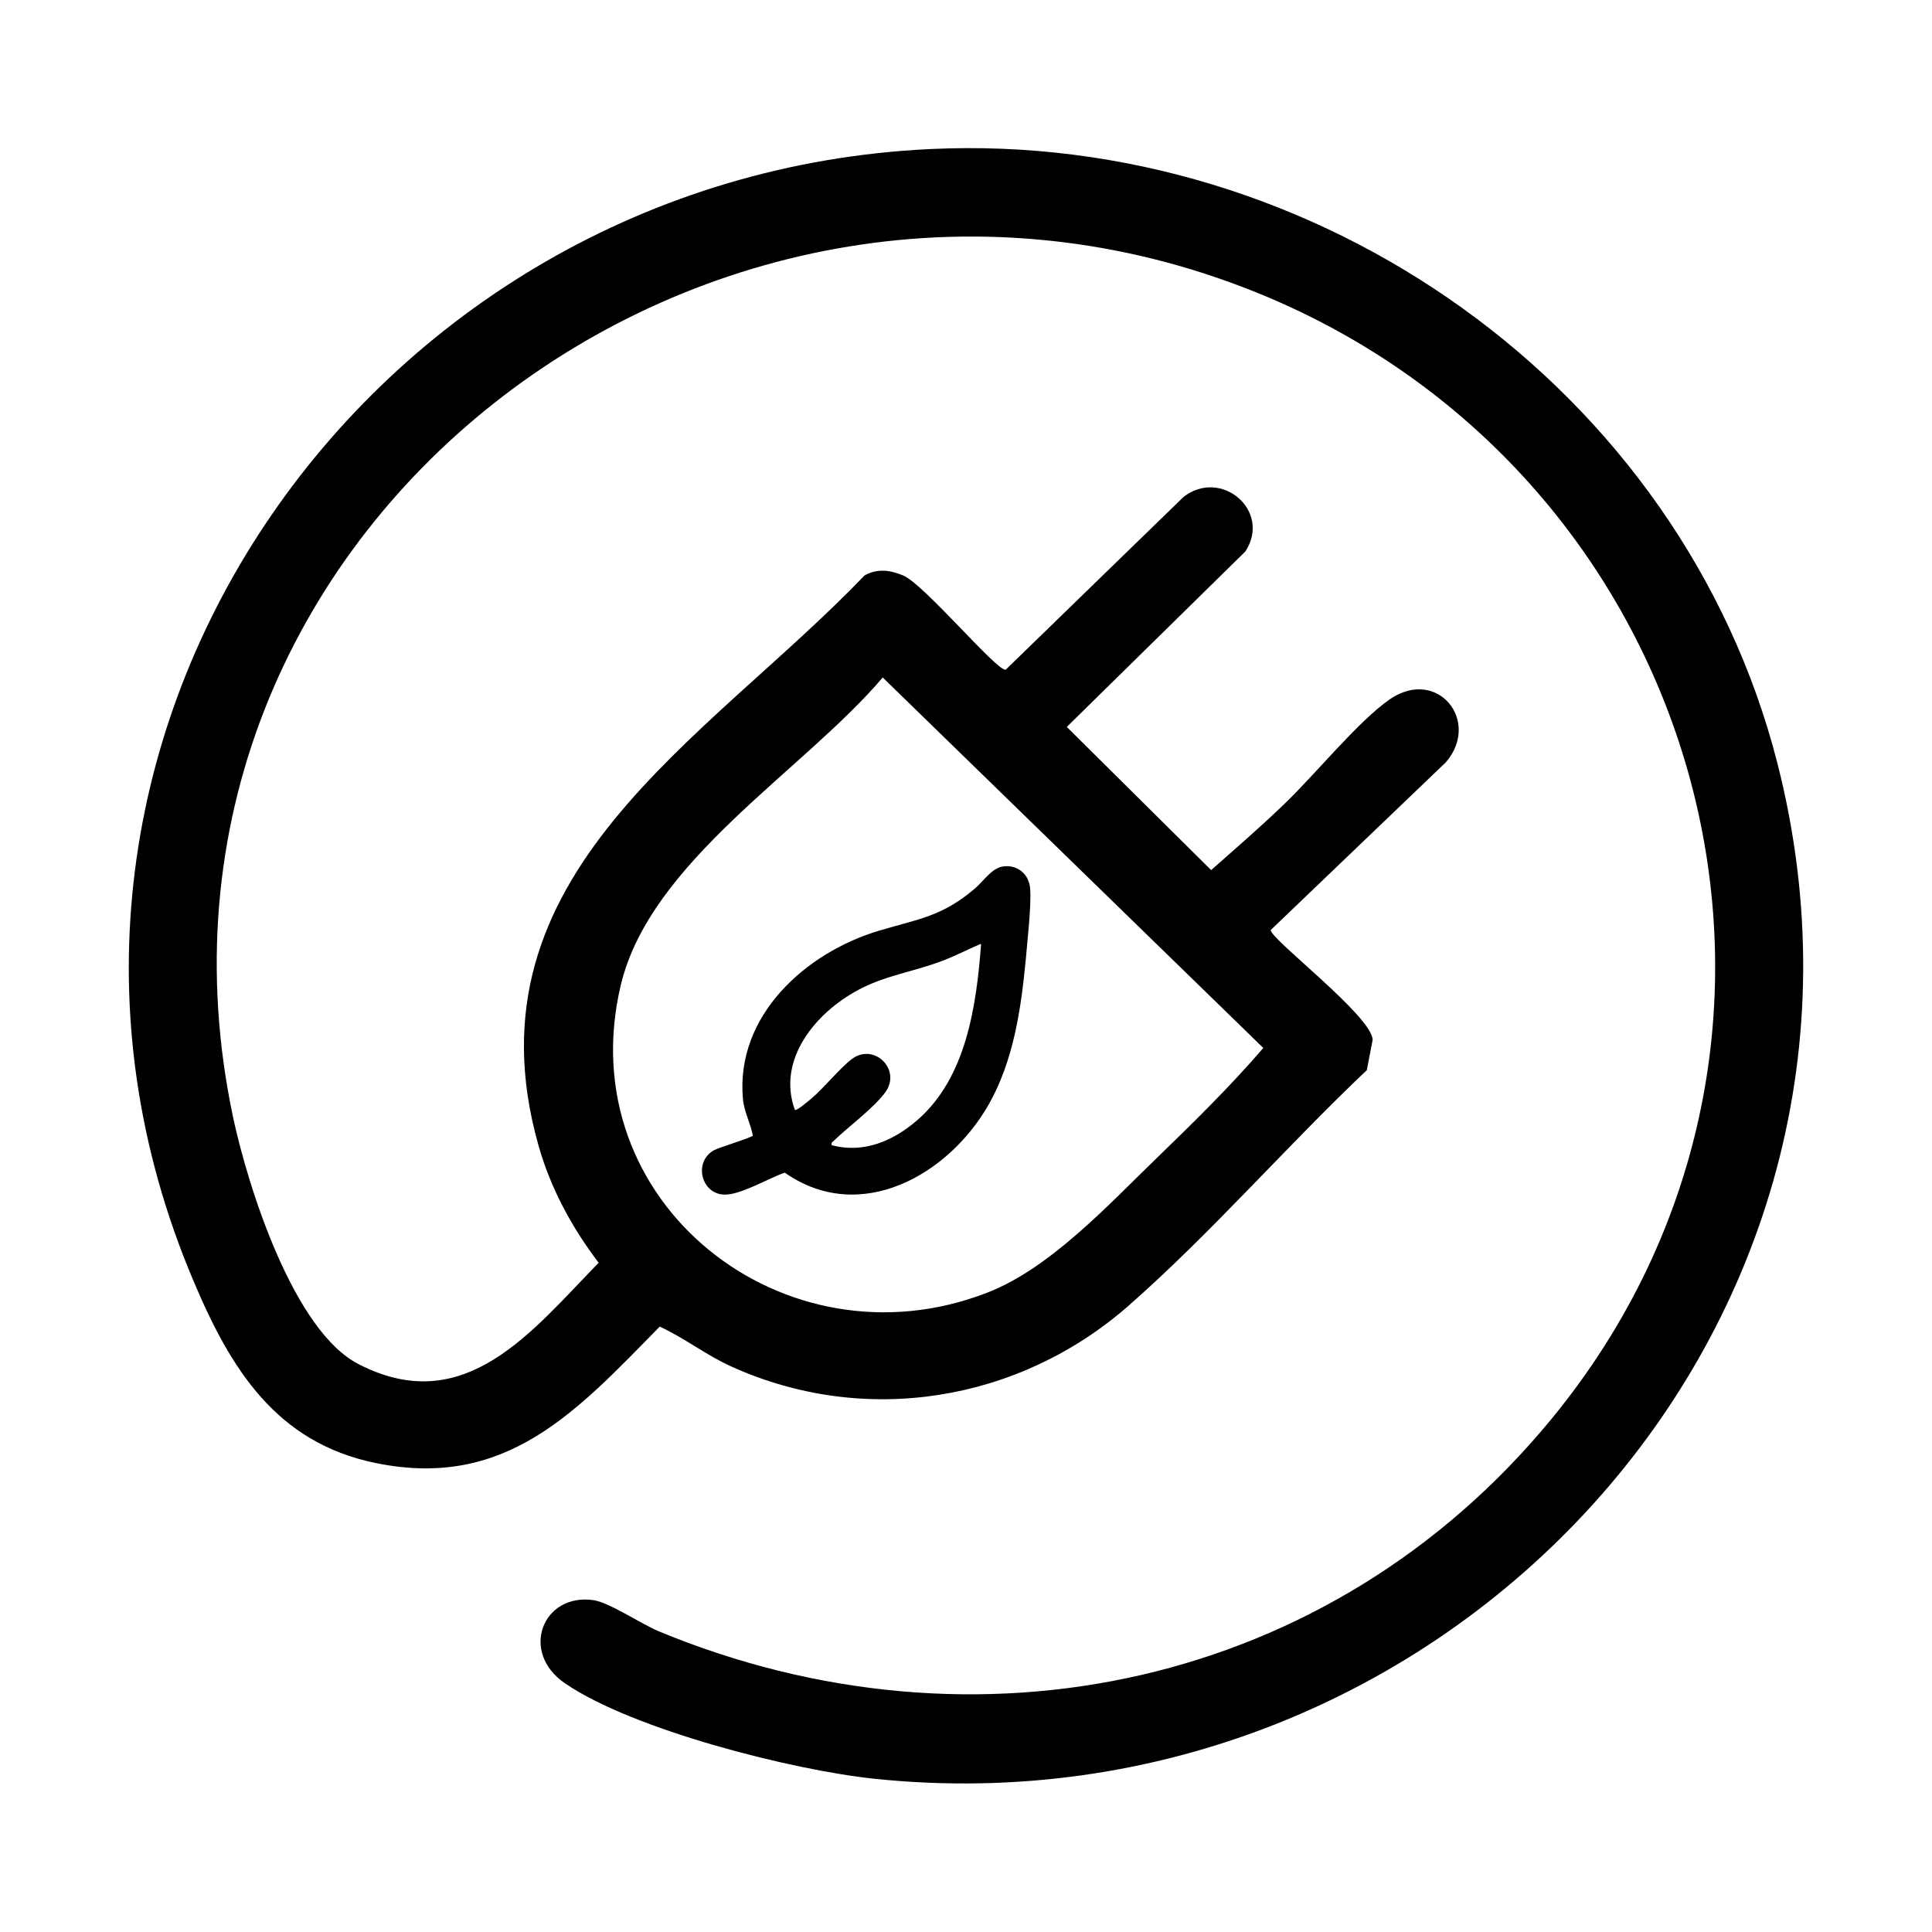
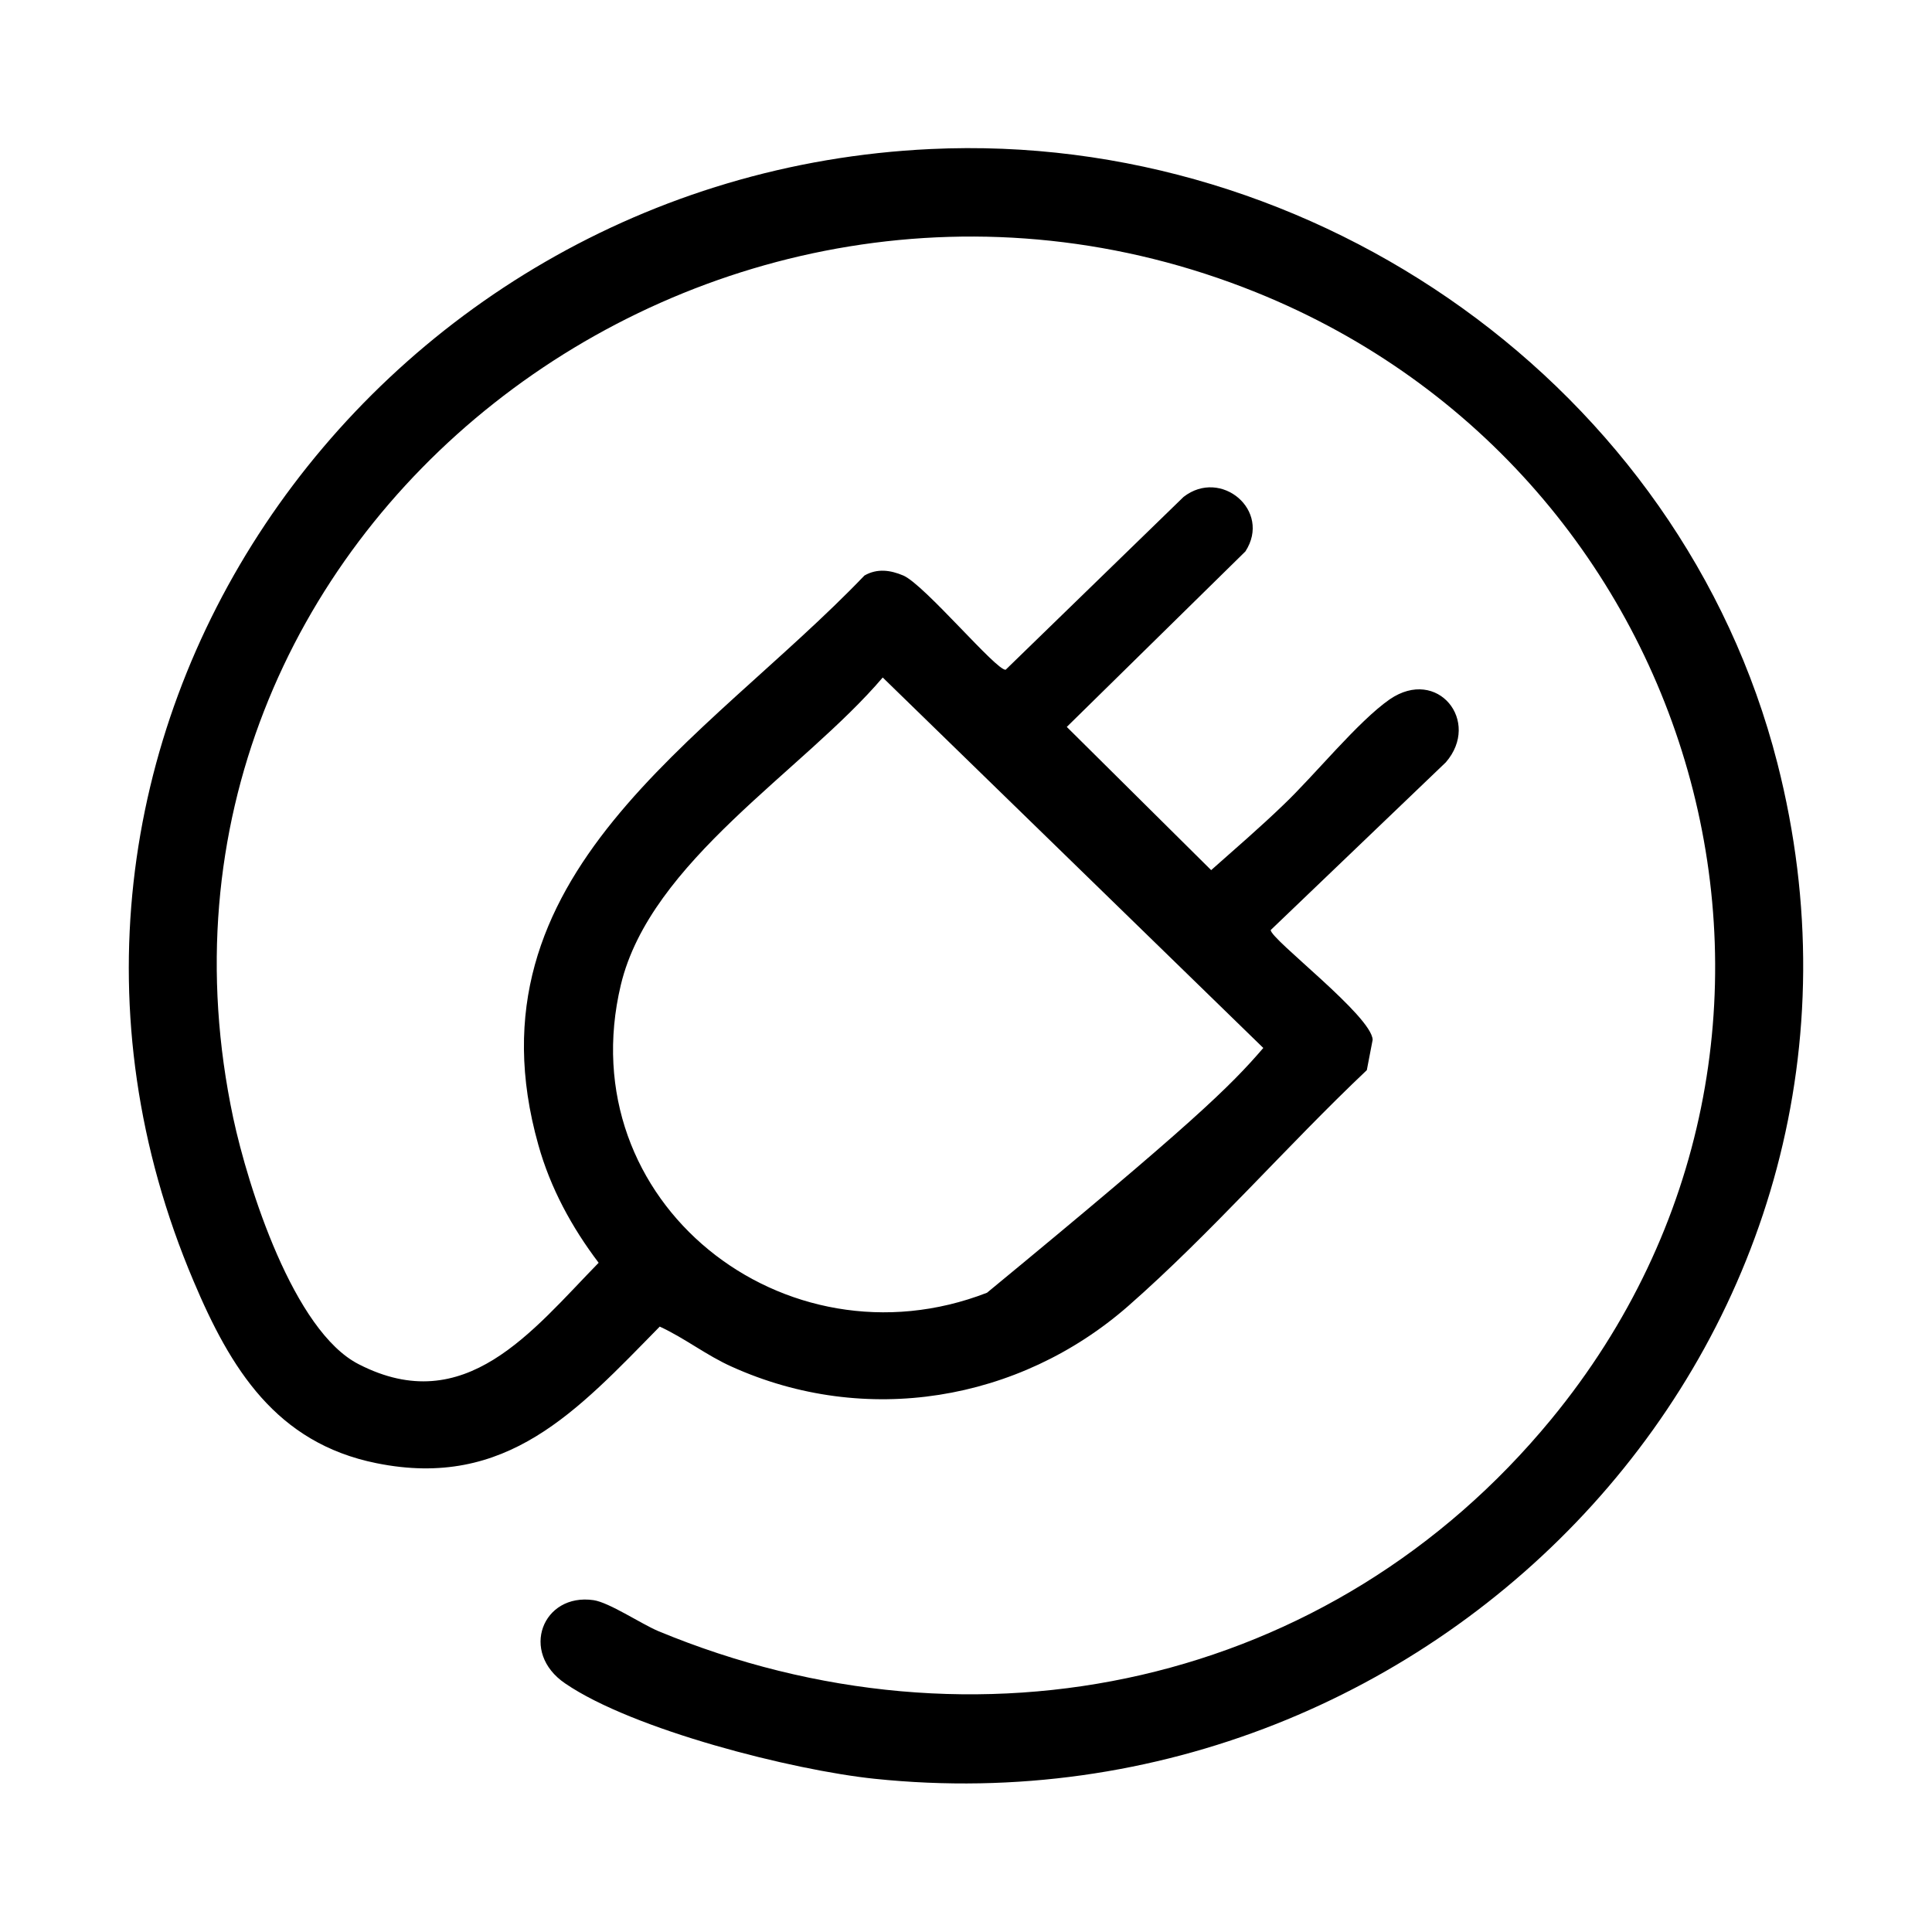
<svg xmlns="http://www.w3.org/2000/svg" width="600" height="600" viewBox="0 0 600 600" fill="none">
-   <path d="M289.002 46.285C408.767 40.605 522.127 120.247 551.977 236.991C596.692 412.106 447.802 570.785 271.599 552.416C246.099 549.757 196.55 537.188 175.522 522.807C161.261 513.139 168.512 494.648 184.344 496.944C189.178 497.669 198.967 504.195 204.284 506.492C303.142 547.582 413.48 523.774 481.762 440.748C579.29 322.192 530.103 147.197 390.035 90.759C221.204 22.719 33.762 165.204 72.434 347.208C77.027 368.599 91.166 413.435 111.47 423.708C144.462 440.627 165.249 413.314 185.915 392.165C177.576 381.168 170.929 368.962 167.183 355.547C143.496 271.434 219.27 230.102 268.457 178.74C272.445 176.444 276.554 177.048 280.542 178.74C287.189 181.64 309.547 208.469 312.327 207.986L367.556 154.328C379.158 145.264 394.99 158.557 386.772 171.247L331.3 225.751L376.137 270.225C383.63 263.578 391.485 256.81 398.615 249.922C408.163 240.858 421.698 224.059 431.608 217.171C446.473 207.019 460.008 224.059 449.011 236.749L394.627 288.836C394.627 291.737 426.049 315.545 426.29 322.917L424.478 332.343C399.703 355.789 376.016 383.101 350.395 405.58C316.436 435.31 268.699 443.165 227.246 424.433C219.391 420.928 212.744 415.611 204.889 411.985C179.268 438.089 157.394 462.622 116.908 454.404C85.728 448.12 71.588 425.037 60.107 397.845C-10.35 231.794 113.524 54.503 289.002 46.285ZM274.137 210.403C249.483 239.408 201.988 267.445 192.803 305.877C176.73 373.312 243.682 425.883 306.526 401.471C325.983 393.978 343.99 374.4 358.976 359.898C370.336 348.9 382.058 337.419 392.331 325.455L274.137 210.403Z" fill="black" />
-   <path d="M233.827 352.813C233.148 348.927 231.11 345.43 230.721 341.253C228.392 315.411 250.232 295.786 273.14 288.986C285.274 285.391 292.651 284.614 302.843 275.871C305.464 273.636 307.988 269.556 311.579 269.07C316.141 268.487 319.636 271.596 319.927 276.065C320.315 281.505 319.053 292.095 318.568 297.924C317.112 313.273 314.782 329.303 307.114 342.904C294.689 364.86 267.122 380.598 243.728 364.18C238.778 365.832 229.654 371.369 224.606 370.981C217.617 370.495 215.384 360.683 221.791 357.185C223.441 356.311 233.439 353.299 233.925 352.619L233.827 352.813ZM304.493 293.163C300.416 294.912 296.533 296.952 292.36 298.507C283.623 301.81 274.693 302.976 266.345 307.542C253.338 314.536 241.205 329.012 246.835 344.653C247.417 345.139 251.106 341.836 251.882 341.253C255.959 337.852 261.007 331.44 264.792 328.72C271.587 323.96 279.838 332.121 275.081 339.018C271.587 343.973 263.433 349.899 258.968 354.271C258.483 354.659 258.094 354.854 258.289 355.631C268.19 358.351 277.508 354.271 284.885 347.859C300.125 334.646 303.231 312.302 304.687 293.261L304.493 293.163Z" fill="black" />
+   <path d="M289.002 46.285C408.767 40.605 522.127 120.247 551.977 236.991C596.692 412.106 447.802 570.785 271.599 552.416C246.099 549.757 196.55 537.188 175.522 522.807C161.261 513.139 168.512 494.648 184.344 496.944C189.178 497.669 198.967 504.195 204.284 506.492C303.142 547.582 413.48 523.774 481.762 440.748C579.29 322.192 530.103 147.197 390.035 90.759C221.204 22.719 33.762 165.204 72.434 347.208C77.027 368.599 91.166 413.435 111.47 423.708C144.462 440.627 165.249 413.314 185.915 392.165C177.576 381.168 170.929 368.962 167.183 355.547C143.496 271.434 219.27 230.102 268.457 178.74C272.445 176.444 276.554 177.048 280.542 178.74C287.189 181.64 309.547 208.469 312.327 207.986L367.556 154.328C379.158 145.264 394.99 158.557 386.772 171.247L331.3 225.751L376.137 270.225C383.63 263.578 391.485 256.81 398.615 249.922C408.163 240.858 421.698 224.059 431.608 217.171C446.473 207.019 460.008 224.059 449.011 236.749L394.627 288.836C394.627 291.737 426.049 315.545 426.29 322.917L424.478 332.343C399.703 355.789 376.016 383.101 350.395 405.58C316.436 435.31 268.699 443.165 227.246 424.433C219.391 420.928 212.744 415.611 204.889 411.985C179.268 438.089 157.394 462.622 116.908 454.404C85.728 448.12 71.588 425.037 60.107 397.845C-10.35 231.794 113.524 54.503 289.002 46.285ZM274.137 210.403C249.483 239.408 201.988 267.445 192.803 305.877C176.73 373.312 243.682 425.883 306.526 401.471C370.336 348.9 382.058 337.419 392.331 325.455L274.137 210.403Z" fill="black" />
</svg>